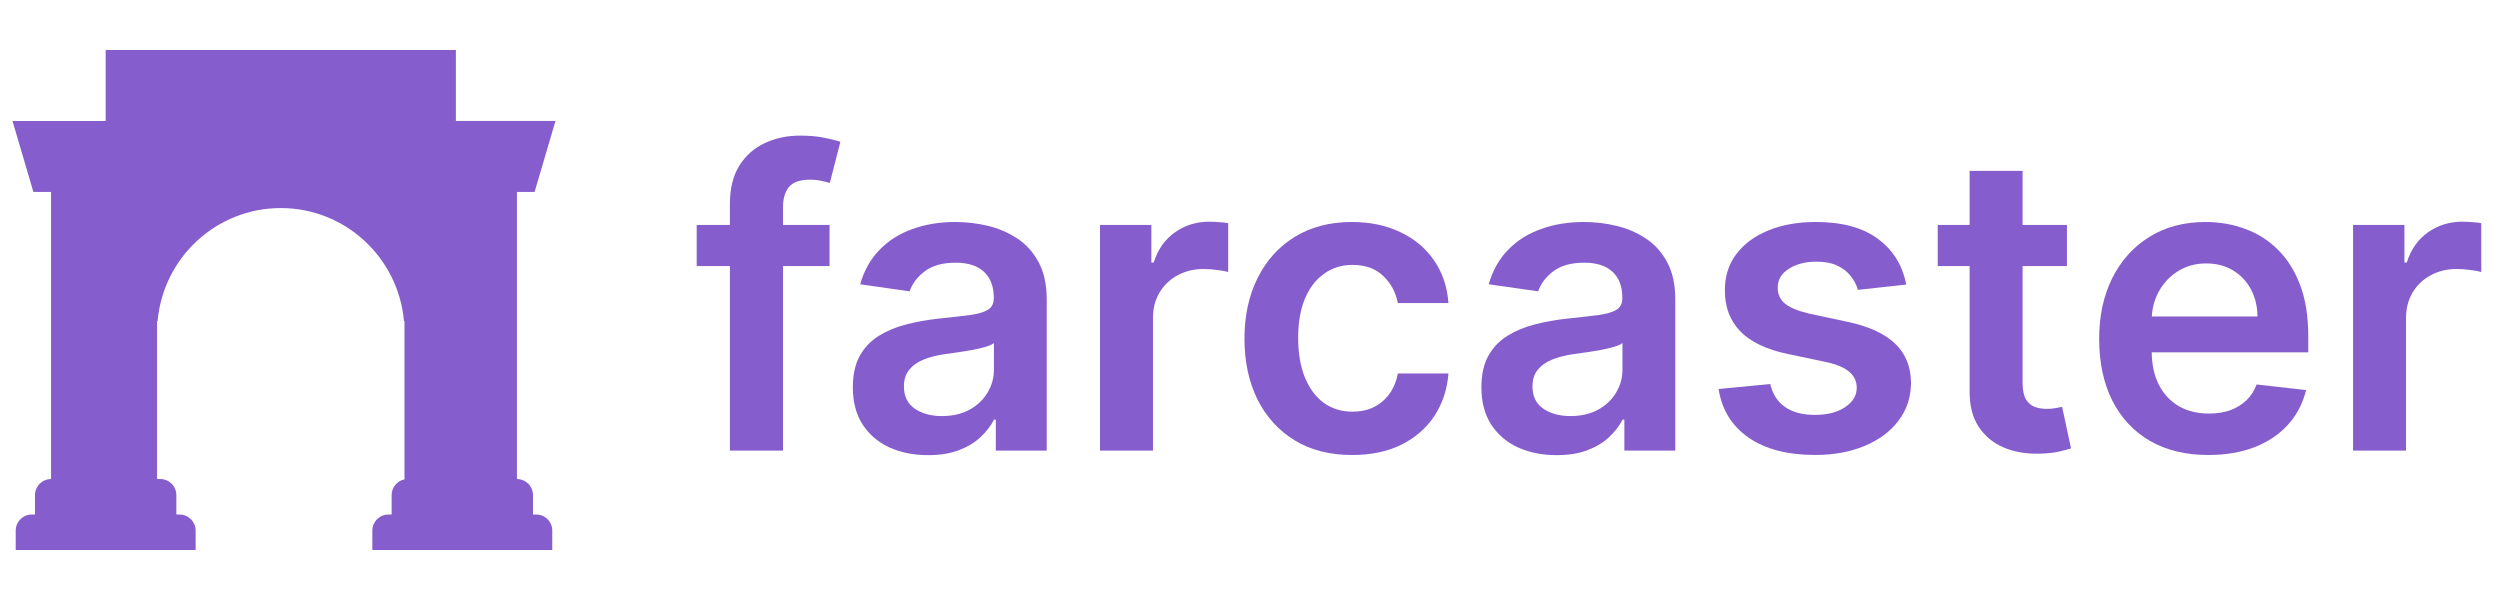
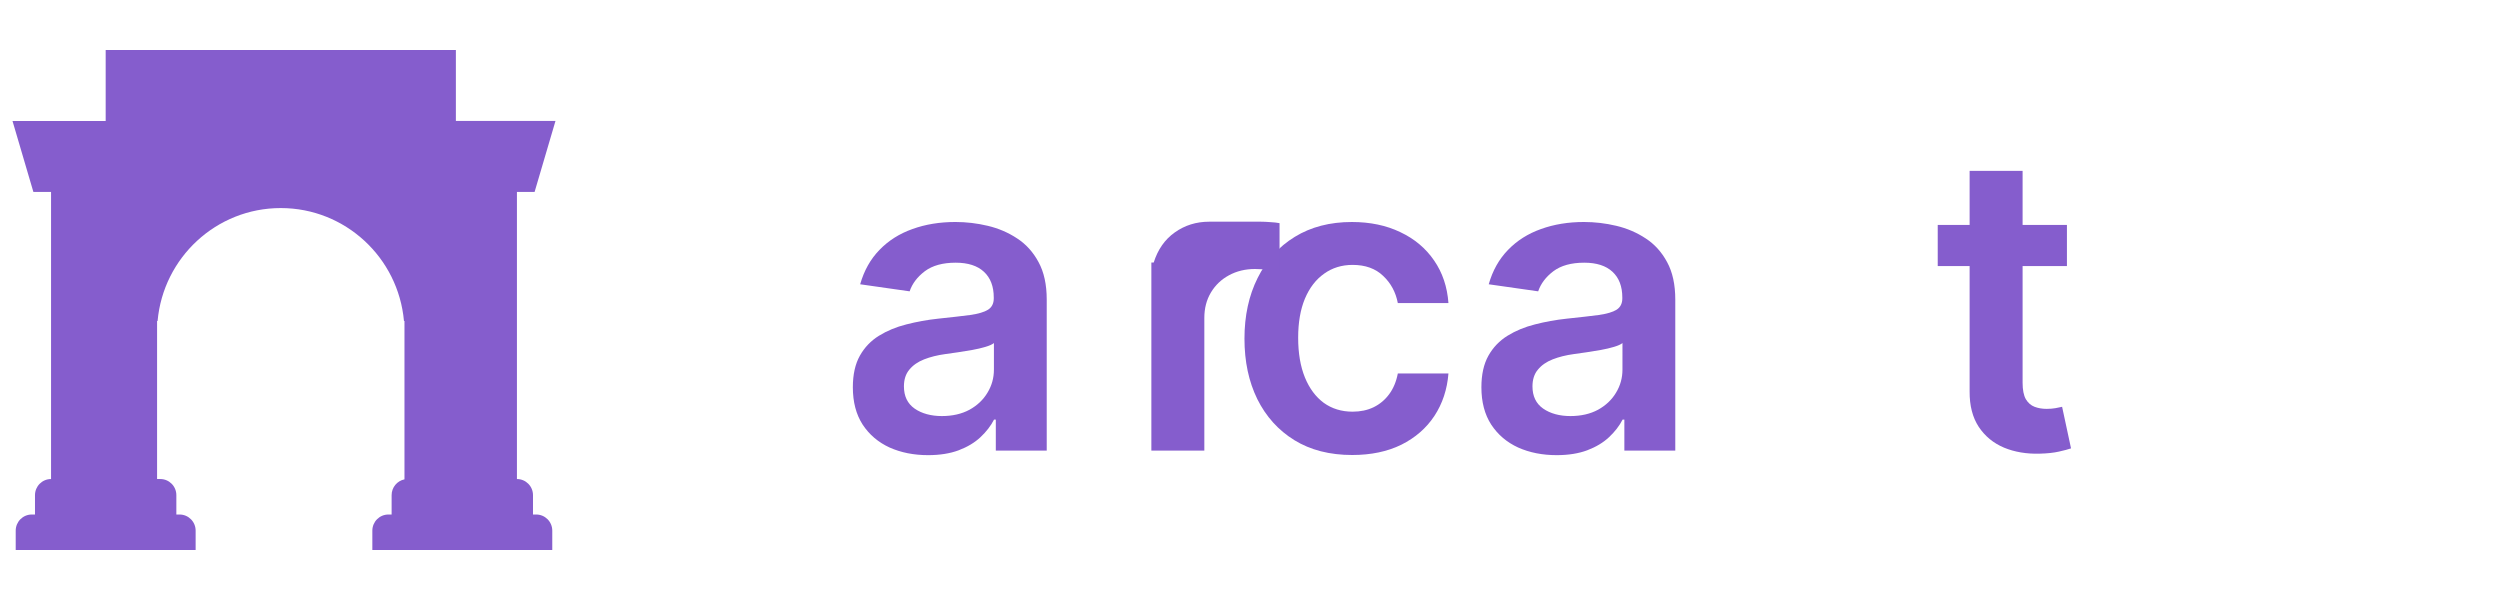
<svg xmlns="http://www.w3.org/2000/svg" fill="none" height="97" viewBox="0 0 400 97" width="400">
  <g fill="#855dcd">
    <path d="m85.535 30.709 3.342-11.355h-15.936v-11.354h-56.033v11.355h-14.908l3.342 11.355h2.827v45.935c-1.419 0-2.57 1.155-2.57 2.58v3.097h-.515c-1.419 0-2.57 1.155-2.57 2.58v3.097h28.788v-3.097c0-1.425-1.151-2.58-2.57-2.58h-.515v-3.097c0-1.425-1.151-2.58-2.57-2.58h-.513v-25.29h.081c.909-10.127 9.387-18.065 19.71-18.065s18.801 7.936 19.71 18.065h.081v25.341c-1.173.239-2.057 1.281-2.057 2.529v3.097h-.514c-1.419 0-2.57 1.155-2.57 2.58v3.097h28.788v-3.097c0-1.425-1.151-2.58-2.57-2.58h-.514v-3.097c0-1.425-1.151-2.58-2.57-2.58v-45.936h2.828z" />
-     <path d="m395.525 35.543c-.577-.046-1.1-.071-1.568-.071-2.06 0-3.895.573-5.502 1.716-1.592 1.129-2.716 2.735-3.371 4.818h-.375v-6.018h-8.218v36.105h8.475v-21.226c0-1.535.352-2.892 1.054-4.067s1.662-2.091 2.88-2.75c1.233-.674 2.622-1.01 4.167-1.01.719 0 1.46.055 2.225.165.78.094 1.349.203 1.708.329v-7.828c-.39-.078-.881-.134-1.475-.165z" />
-     <path d="m364.404 39.892c-1.514-1.489-3.261-2.586-5.244-3.291-1.966-.721-4.057-1.081-6.275-1.081-3.433 0-6.421.792-8.966 2.374-2.545 1.567-4.526 3.761-5.946 6.582-1.406 2.804-2.108 6.064-2.108 9.778 0 3.714.702 7.059 2.108 9.849 1.404 2.773 3.41 4.92 6.017 6.44 2.622 1.505 5.735 2.256 9.341 2.256 2.794 0 5.275-.423 7.445-1.269 2.17-.862 3.949-2.068 5.338-3.62 1.404-1.567 2.357-3.4 2.856-5.5l-7.913-.893c-.375 1.018-.929 1.873-1.662 2.562-.734.69-1.601 1.215-2.599 1.575-.999.345-2.115.517-3.348.517-1.842 0-3.45-.391-4.824-1.175-1.373-.799-2.441-1.943-3.207-3.432-.739-1.454-1.119-3.185-1.144-5.194h25.048v-2.609c0-3.166-.437-5.892-1.311-8.18-.874-2.304-2.075-4.199-3.606-5.688zm-20.115 10.742c.081-1.415.441-2.723 1.082-3.925.733-1.363 1.755-2.461 3.067-3.291 1.311-.847 2.833-1.269 4.565-1.269 1.623 0 3.044.368 4.262 1.104 1.232.736 2.192 1.748 2.878 3.032.687 1.269 1.039 2.719 1.054 4.349z" />
    <path d="m328.906 65.302c-.437.078-.921.117-1.452.117-.702 0-1.342-.11-1.92-.329-.577-.219-1.045-.627-1.404-1.223-.344-.611-.515-1.489-.515-2.633v-18.664h7.094v-6.582h-7.094v-8.65h-8.476v8.65h-5.103v6.582h5.103v20.074c-.015 2.256.469 4.136 1.452 5.641.999 1.505 2.349 2.618 4.051 3.337 1.701.705 3.613 1.027 5.735.964 1.202-.031 2.217-.141 3.044-.329.843-.188 1.49-.36 1.944-.517l-1.429-6.652c-.234.063-.577.134-1.03.211z" />
-     <path d="m295.649 51.504-6.134-1.316c-1.826-.423-3.137-.964-3.934-1.622-.779-.658-1.162-1.512-1.147-2.562-.015-1.223.57-2.217 1.757-2.986 1.202-.768 2.684-1.152 4.447-1.152 1.312 0 2.42.211 3.325.634s1.623.979 2.154 1.669c.546.69.929 1.426 1.148 2.21l7.726-.847c-.578-3.072-2.084-5.508-4.519-7.31-2.42-1.802-5.736-2.703-9.951-2.703-2.872 0-5.408.454-7.608 1.363-2.185.893-3.895 2.162-5.128 3.808-1.218 1.629-1.818 3.557-1.803 5.782-.015 2.633.804 4.811 2.459 6.534 1.654 1.708 4.206 2.923 7.656 3.643l6.134 1.292c1.654.36 2.872.878 3.652 1.551.796.673 1.194 1.528 1.194 2.562 0 1.223-.616 2.248-1.849 3.08-1.218.83-2.833 1.246-4.847 1.246-2.013 0-3.536-.416-4.752-1.246-1.218-.83-2.014-2.06-2.389-3.691l-8.264.799c.515 3.322 2.114 5.915 4.799 7.78 2.684 1.849 6.228 2.774 10.629 2.774 2.997 0 5.651-.485 7.961-1.457 2.309-.972 4.113-2.319 5.408-4.043 1.31-1.74 1.974-3.745 1.989-6.018-.015-2.586-.858-4.678-2.528-6.276-1.654-1.598-4.182-2.766-7.585-3.502z" />
    <path d="m263.317 38.152c-1.42-.941-2.989-1.614-4.706-2.022-1.717-.408-3.442-.611-5.174-.611-2.514 0-4.807.376-6.883 1.129-2.077.736-3.832 1.849-5.269 3.337-1.435 1.472-2.466 3.306-3.089 5.5l7.912 1.129c.422-1.238 1.233-2.311 2.435-3.22 1.218-.909 2.865-1.363 4.94-1.363 1.968 0 3.474.485 4.519 1.457 1.046.972 1.569 2.342 1.569 4.113v.142c0 .815-.305 1.418-.913 1.81-.593.376-1.545.658-2.857.847-1.31.172-3.02.368-5.127.588-1.748.188-3.441.494-5.08.916-1.624.408-3.083 1.01-4.378 1.81-1.296.799-2.318 1.865-3.068 3.197-.749 1.332-1.124 3.017-1.124 5.054 0 2.367.524 4.356 1.57 5.97 1.06 1.614 2.497 2.836 4.307 3.667 1.826.815 3.878 1.223 6.158 1.223 1.873 0 3.503-.259 4.893-.776 1.405-.533 2.567-1.23 3.488-2.093.937-.878 1.662-1.817 2.178-2.821h.28v4.96h8.147v-24.164c0-2.398-.436-4.395-1.31-5.994-.858-1.598-1.998-2.86-3.418-3.785zm-3.723 20.99c0 1.332-.344 2.562-1.03 3.691-.672 1.129-1.631 2.037-2.88 2.727-1.249.673-2.724 1.01-4.425 1.01-1.702 0-3.216-.4-4.355-1.198-1.139-.799-1.708-1.982-1.708-3.55 0-1.097.288-1.99.866-2.679.577-.705 1.365-1.254 2.364-1.645 1-.391 2.131-.674 3.395-.847.562-.079 1.225-.172 1.991-.282.764-.11 1.537-.235 2.318-.376.779-.141 1.481-.305 2.106-.494.641-.188 1.093-.391 1.358-.611z" />
    <path d="m211.851 43.794c1.31-.941 2.832-1.41 4.565-1.41 2.045 0 3.676.588 4.893 1.763 1.233 1.16 2.013 2.609 2.342 4.349h8.1c-.188-2.601-.952-4.874-2.295-6.817-1.342-1.959-3.145-3.471-5.407-4.537-2.249-1.081-4.832-1.622-7.75-1.622-3.513 0-6.556.792-9.13 2.374-2.561 1.567-4.543 3.761-5.948 6.582-1.404 2.804-2.107 6.041-2.107 9.708s.687 6.879 2.061 9.685c1.389 2.789 3.363 4.975 5.923 6.558 2.575 1.583 5.658 2.374 9.247 2.374 3.014 0 5.636-.548 7.867-1.645 2.232-1.113 3.996-2.648 5.291-4.607 1.296-1.974 2.045-4.239 2.248-6.793h-8.1c-.25 1.301-.71 2.405-1.382 3.314-.671.909-1.506 1.606-2.506 2.093-.983.47-2.099.705-3.347.705-1.764 0-3.301-.47-4.613-1.411-1.295-.956-2.301-2.311-3.02-4.067-.718-1.771-1.077-3.887-1.077-6.346s.359-4.513 1.077-6.252c.734-1.74 1.756-3.071 3.068-3.996z" />
-     <path d="m193.466 35.472c-2.06 0-3.895.573-5.502 1.716-1.592 1.129-2.716 2.735-3.371 4.818h-.375v-6.018h-8.218v36.105h8.475v-21.226c0-1.535.352-2.892 1.054-4.067.703-1.175 1.662-2.091 2.88-2.75 1.233-.674 2.622-1.01 4.167-1.01.719 0 1.46.055 2.225.165.78.094 1.349.203 1.709.329v-7.828c-.391-.078-.882-.134-1.476-.165-.577-.046-1.1-.071-1.568-.071z" />
+     <path d="m193.466 35.472c-2.06 0-3.895.573-5.502 1.716-1.592 1.129-2.716 2.735-3.371 4.818h-.375v-6.018v36.105h8.475v-21.226c0-1.535.352-2.892 1.054-4.067.703-1.175 1.662-2.091 2.88-2.75 1.233-.674 2.622-1.01 4.167-1.01.719 0 1.46.055 2.225.165.78.094 1.349.203 1.709.329v-7.828c-.391-.078-.882-.134-1.476-.165-.577-.046-1.1-.071-1.568-.071z" />
    <path d="m162.749 38.152c-1.421-.941-2.989-1.614-4.706-2.022-1.717-.408-3.442-.611-5.173-.611-2.514 0-4.808.376-6.883 1.129-2.077.736-3.832 1.849-5.269 3.337-1.435 1.472-2.466 3.306-3.091 5.5l7.914 1.129c.421-1.238 1.233-2.311 2.435-3.22 1.218-.909 2.864-1.363 4.94-1.363 1.966 0 3.472.485 4.519 1.457 1.046.972 1.568 2.342 1.568 4.113v.142c0 .815-.304 1.418-.913 1.81-.593.376-1.546.658-2.856.847-1.312.172-3.02.368-5.128.588-1.747.188-3.441.494-5.08.916-1.623.408-3.083 1.01-4.379 1.81-1.295.799-2.316 1.865-3.066 3.197-.749 1.332-1.124 3.017-1.124 5.054 0 2.367.523 4.356 1.568 5.97 1.062 1.614 2.499 2.836 4.309 3.667 1.826.815 3.878 1.223 6.157 1.223 1.873 0 3.504-.259 4.893-.776 1.405-.533 2.568-1.23 3.489-2.093.936-.878 1.662-1.817 2.177-2.821h.281v4.96h8.147v-24.164c0-2.398-.437-4.395-1.31-5.994-.86-1.598-1.999-2.86-3.419-3.785zm-3.722 20.99c0 1.332-.344 2.562-1.031 3.691-.671 1.129-1.631 2.037-2.879 2.727-1.249.673-2.724 1.01-4.425 1.01-1.702 0-3.216-.4-4.355-1.198-1.139-.799-1.708-1.982-1.708-3.55 0-1.097.288-1.99.865-2.679.578-.705 1.366-1.254 2.365-1.645.998-.391 2.131-.674 3.395-.847.562-.079 1.225-.172 1.989-.282.766-.11 1.539-.235 2.318-.376.781-.141 1.483-.305 2.108-.494.639-.188 1.093-.391 1.358-.611z" />
-     <path d="m128.023 21.698c-2.077 0-3.964.399-5.666 1.198-1.701.799-3.059 2.006-4.073 3.62-1 1.614-1.499 3.636-1.499 6.064v3.408h-5.315v6.582h5.315v29.523h8.499v-29.523h7.445v-6.582h-7.445v-2.844c0-1.411.32-2.492.96-3.243.656-.768 1.771-1.152 3.347-1.152.672 0 1.28.063 1.826.188.547.11 1 .22 1.358.329l1.687-6.582c-.547-.188-1.389-.4-2.529-.635-1.14-.235-2.443-.353-3.91-.353z" />
  </g>
</svg>